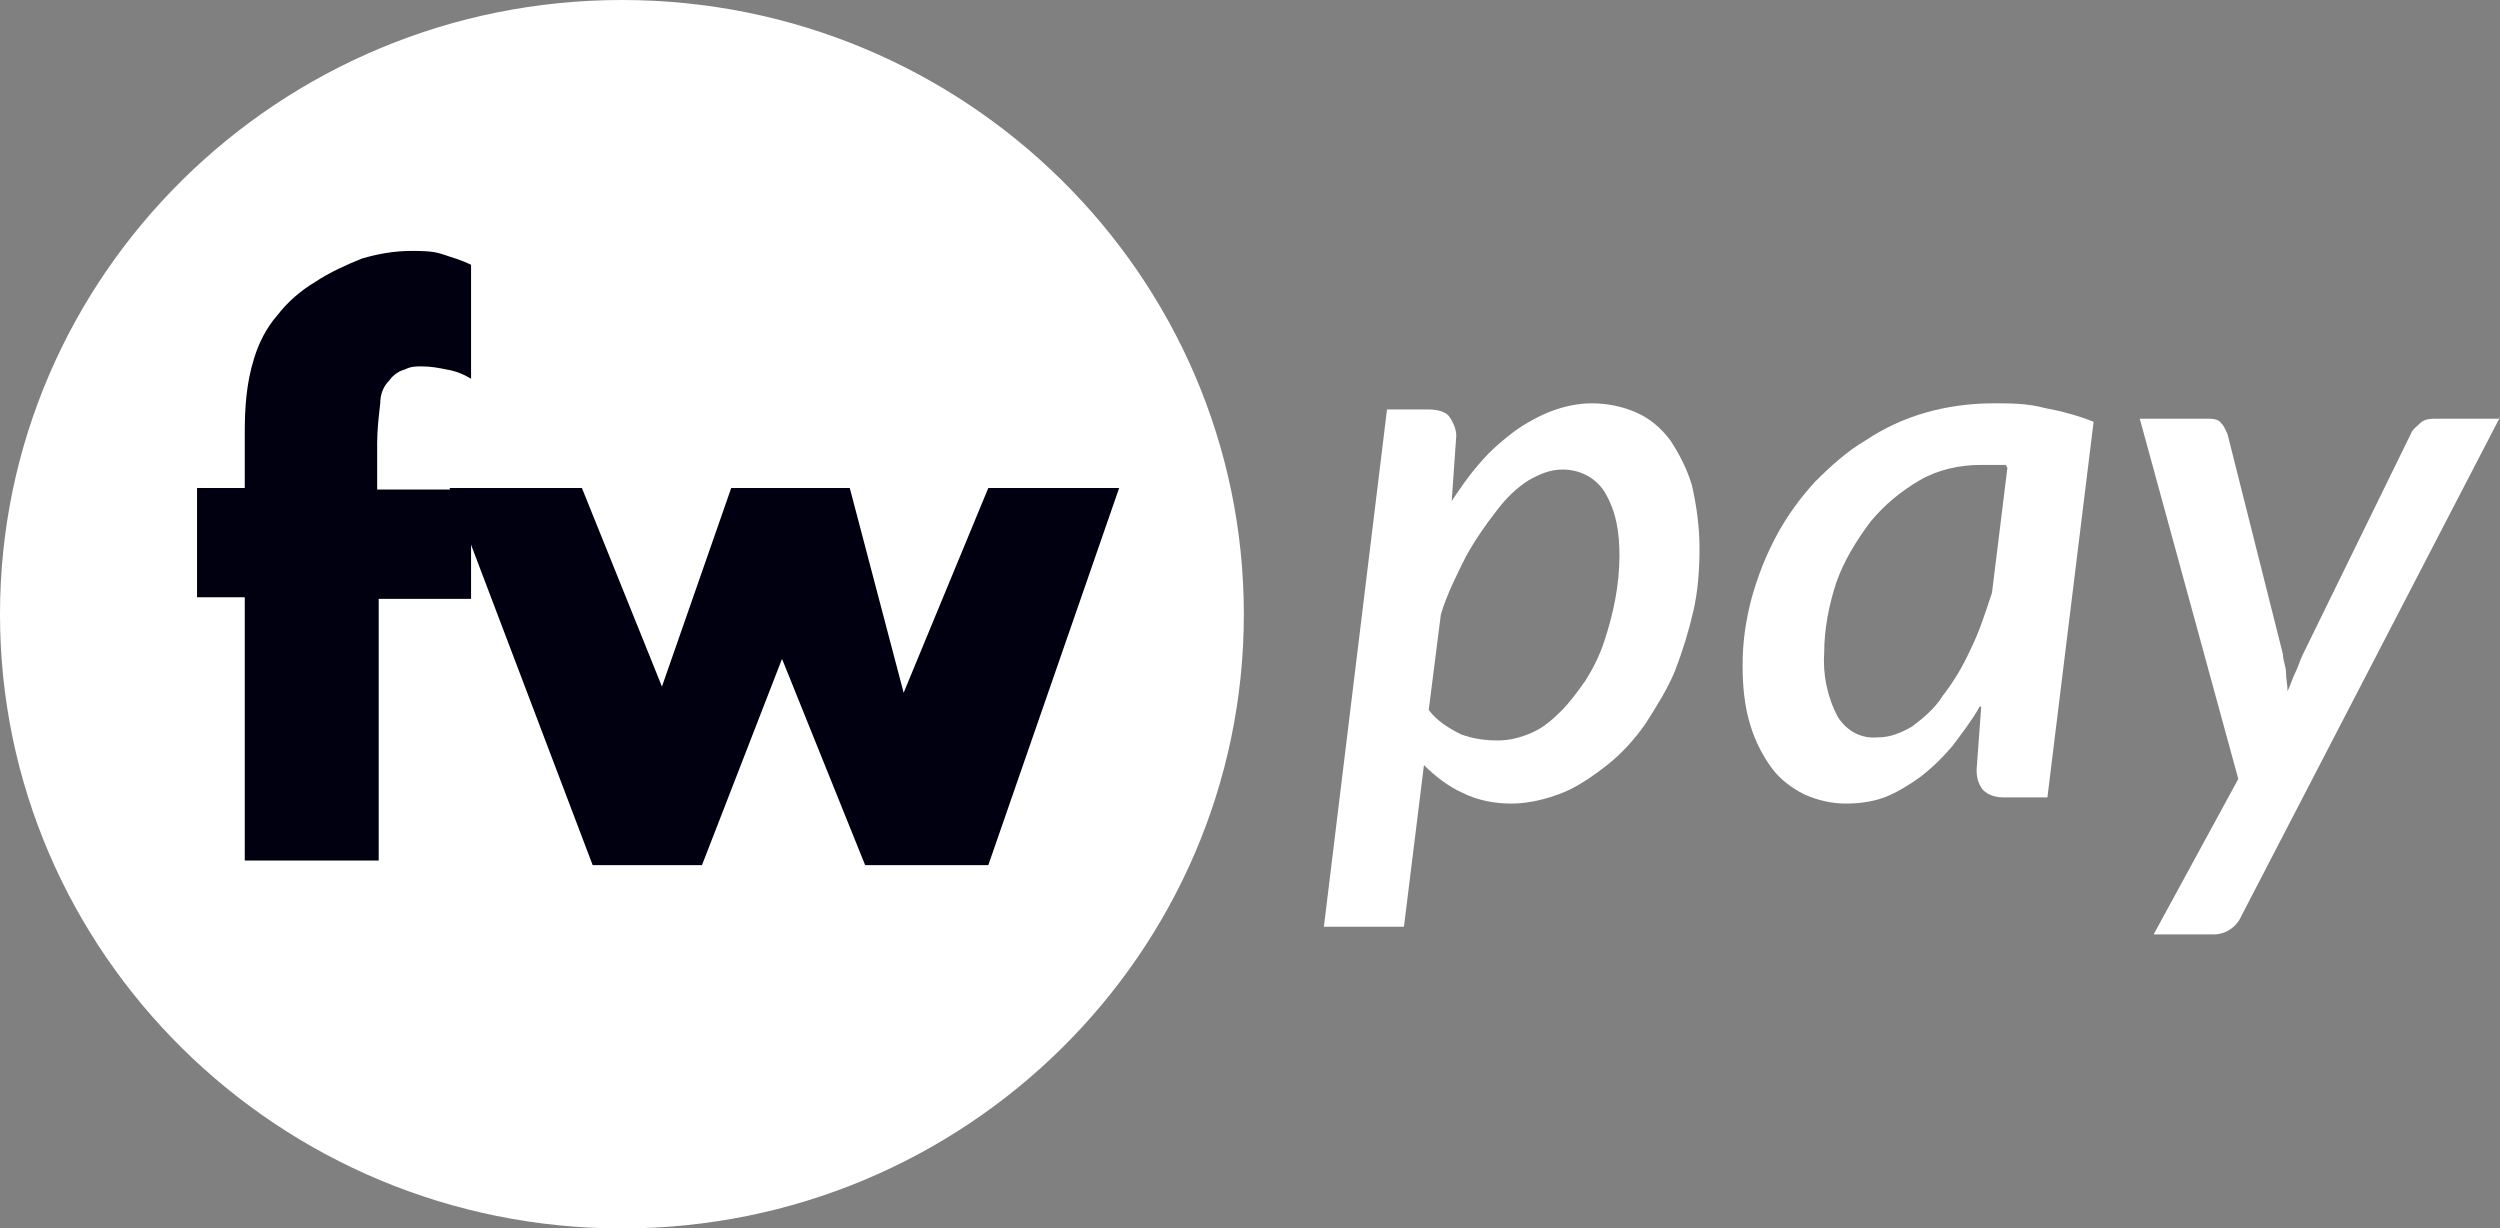
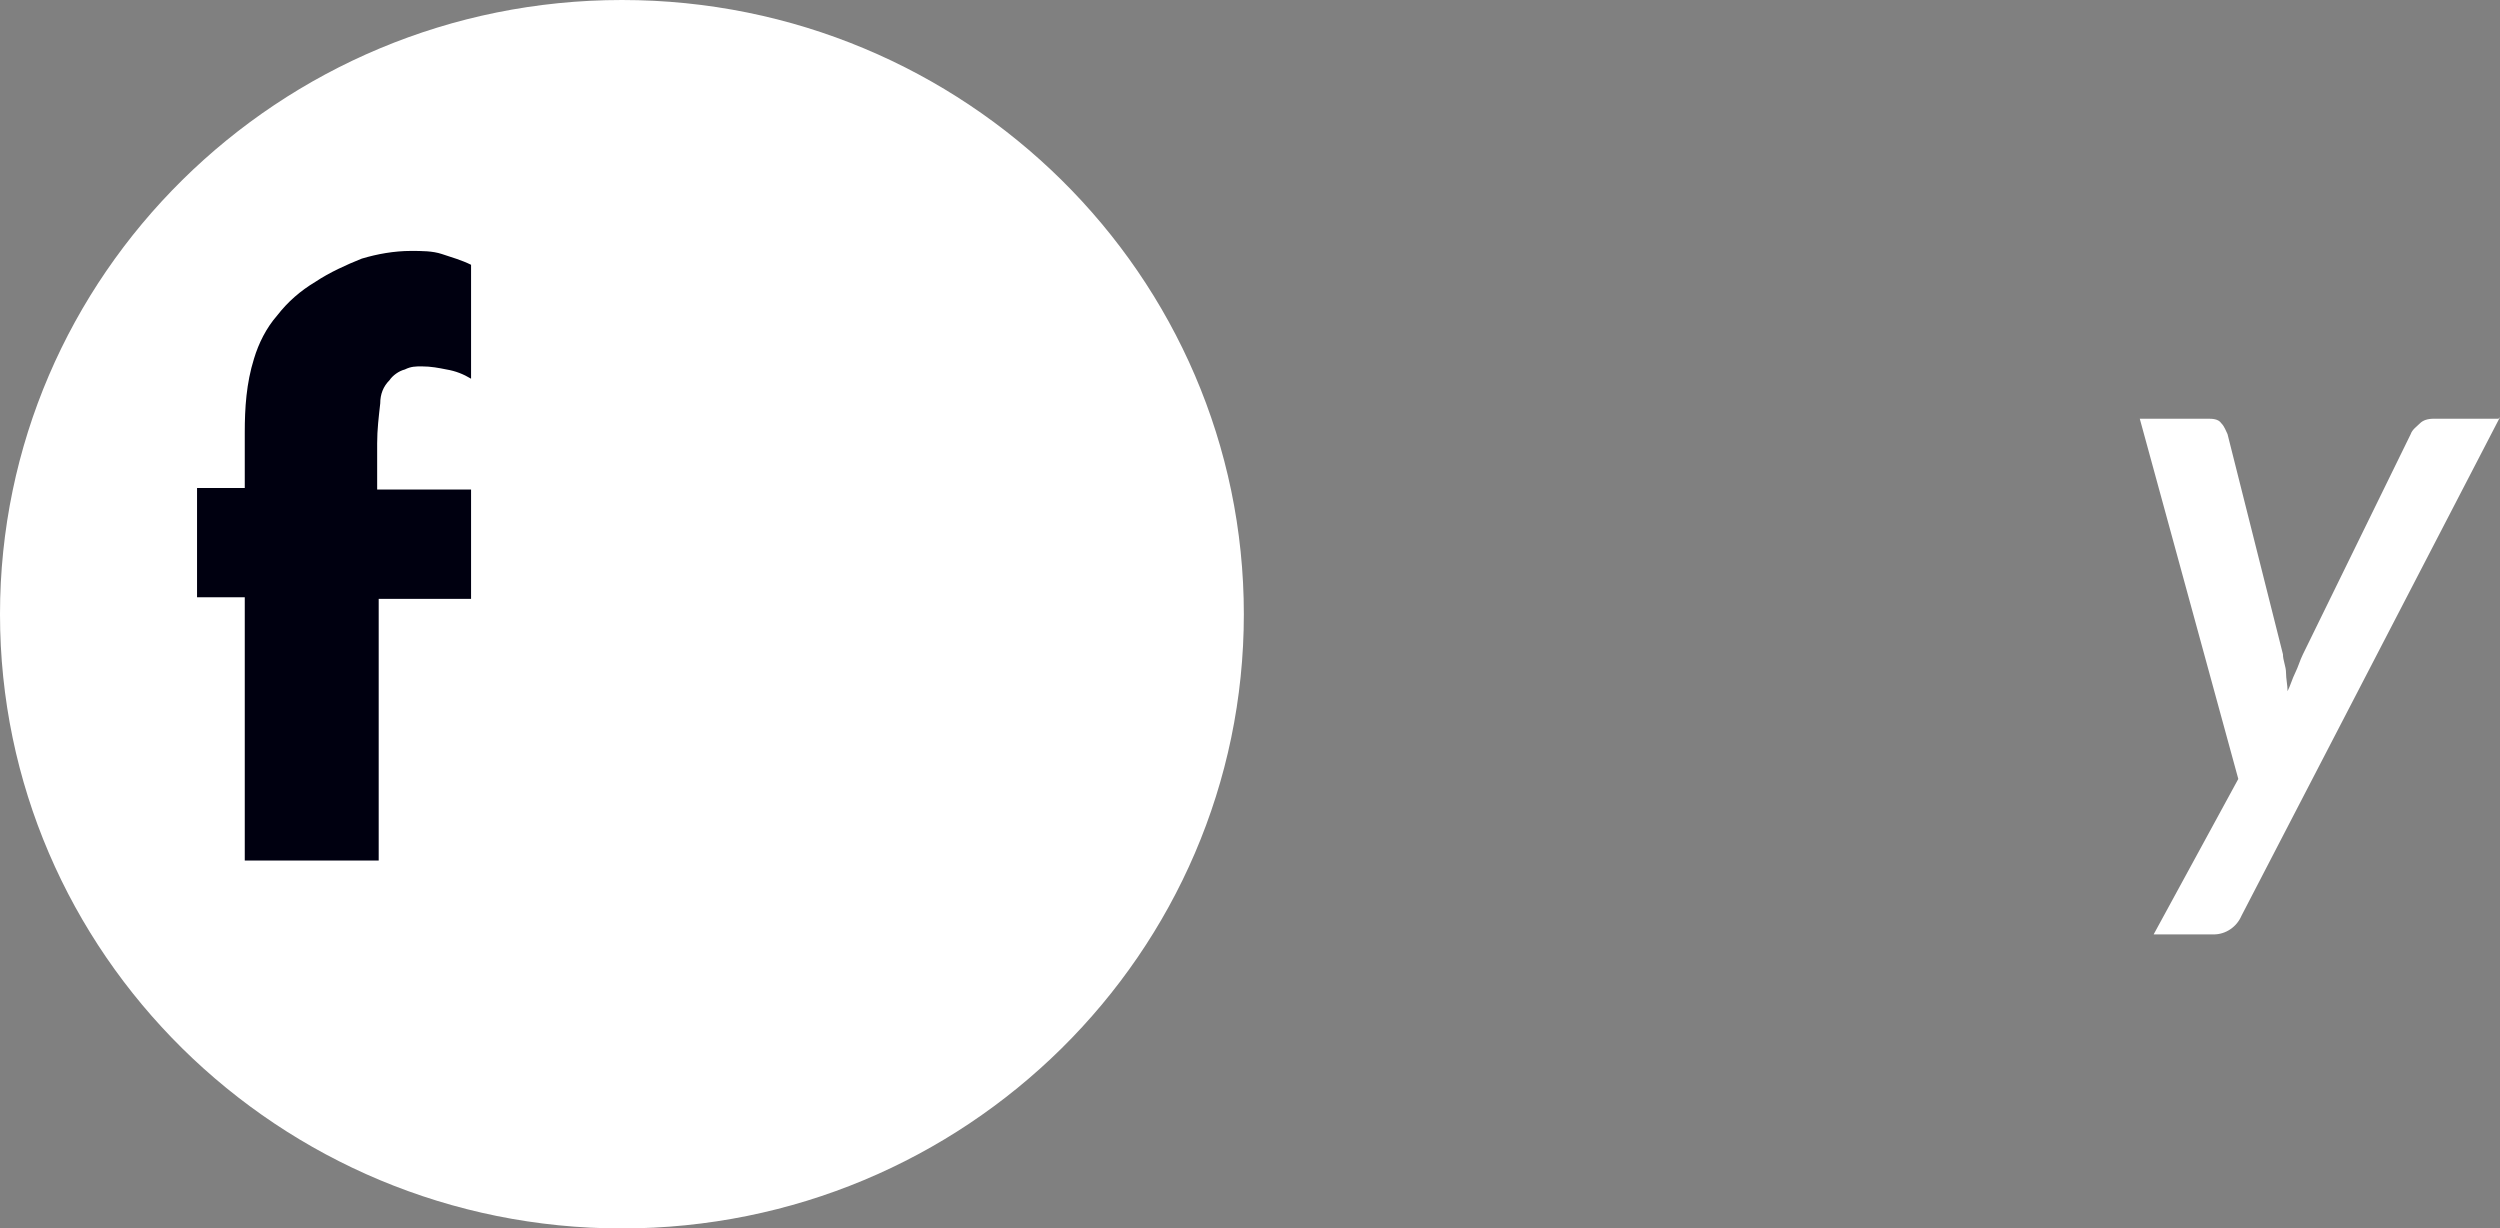
<svg xmlns="http://www.w3.org/2000/svg" id="fw-pay-black-v1" version="1.1" viewBox="0 0 162.4 79.8">
  <rect x="0" y="0" width="162.4" height="79.8" fill="#808080" stroke="none" />
  <defs>
    <style>
      .st0 {
        fill: #fff;
      }

      .st1 {
        fill: #000010;
      }
    </style>
  </defs>
-   <path id="Path_454" class="st0" d="M94.2,32.7c.6-.9,1.2-1.8,2-2.7.7-.8,1.4-1.4,2.2-2,.7-.5,1.6-1,2.4-1.3.8-.3,1.7-.5,2.6-.5,1,0,2,.2,2.9.6.9.4,1.6,1,2.2,1.8.6.9,1.1,1.9,1.4,2.9.3,1.3.5,2.7.5,4.1,0,1.4-.1,2.8-.4,4.1-.3,1.3-.7,2.6-1.2,3.9-.5,1.2-1.2,2.3-1.9,3.4-.7,1-1.5,1.9-2.5,2.7-.9.7-1.9,1.4-2.9,1.8-1,.4-2.2.7-3.3.7-1.1,0-2.2-.2-3.2-.7-.9-.4-1.8-1.1-2.5-1.8l-1.3,10.5h-5.2l4.1-33.6h2.7c.5,0,1,.1,1.3.4.3.4.5.9.5,1.3l-.3,4.3ZM92.8,46.1c.5.7,1.3,1.2,2.1,1.6.8.3,1.6.4,2.4.4.8,0,1.5-.2,2.2-.5.7-.3,1.3-.8,1.9-1.4.6-.6,1.1-1.3,1.6-2,.5-.8.9-1.6,1.2-2.5.6-1.8,1-3.7,1-5.6,0-1.5-.2-2.9-1-4.2-.6-.9-1.6-1.4-2.7-1.4-.8,0-1.5.3-2.2.7-.8.5-1.5,1.2-2.1,2-.7.9-1.4,1.9-2,3-.6,1.2-1.2,2.4-1.6,3.7l-.8,6.3Z" />
-   <path id="Path_455" class="st0" d="M128.6,45.9c-.5.9-1.2,1.8-1.8,2.6-.6.7-1.3,1.4-2.1,2-.7.5-1.5,1-2.3,1.3-.8.3-1.7.4-2.5.4-.9,0-1.8-.2-2.7-.6-.8-.4-1.6-1-2.1-1.7-.6-.8-1.1-1.8-1.4-2.8-.4-1.3-.5-2.6-.5-3.9,0-1.5.2-2.9.6-4.4.4-1.4.9-2.7,1.6-4,.7-1.3,1.5-2.4,2.5-3.5,1-1,2.1-2,3.3-2.7,1.2-.8,2.5-1.4,3.9-1.8,1.4-.4,2.9-.6,4.4-.6,1.1,0,2.2,0,3.3.3,1.1.2,2.2.5,3.2.9l-3,24.4h-2.8c-.5,0-1-.1-1.4-.5-.3-.4-.4-.8-.4-1.3l.3-4.1ZM130.3,30.2c-.3,0-.6,0-.8,0-.3,0-.5,0-.8,0-1.4,0-2.8.3-4,1-1.2.7-2.3,1.6-3.2,2.7-.9,1.2-1.7,2.5-2.2,3.9-.5,1.5-.8,3.1-.8,4.6-.1,1.4.2,2.9.9,4.2.6.9,1.5,1.4,2.6,1.3.8,0,1.5-.3,2.2-.7.8-.6,1.5-1.2,2-2,.7-.9,1.3-1.9,1.8-3,.6-1.2,1-2.5,1.4-3.7l1-8.1Z" />
  <path id="Path_456" class="st0" d="M162.4,27.1l-16.8,32.4c-.3.7-1,1.2-1.8,1.2h-3.9l5.5-10.1-6.4-23.4h4.4c.3,0,.7,0,.9.3.2.2.3.5.4.7l3.6,14.3c0,.4.2.8.2,1.2,0,.4.1.8.1,1.2.2-.4.3-.8.5-1.2.2-.4.3-.8.5-1.2l7-14.3c.1-.3.4-.5.6-.7.2-.2.5-.3.9-.3h4.2Z" />
  <path id="Path_473" class="st0" d="M40.4,0C62.7,0,80.8,17.9,80.8,39.9s-18.1,39.9-40.4,39.9S0,61.9,0,39.9,18.1,0,40.4,0" />
-   <path id="Path_474" class="st1" d="M37.8,31.7l5.2,12.9,4.5-12.9h7.7l3.5,13.3,5.5-13.3h8.5l-8.5,24.5h-8l-5.4-13.4-5.2,13.4h-7.1l-9.3-24.5h8.6Z" />
  <path id="Path_475" class="st1" d="M24.6,38.8v17.1h-8.7v-17.1h-3.1v-7.1h3.1v-3.6c0-1.6.1-3.2.6-4.8.3-1,.8-2,1.5-2.8.7-.9,1.5-1.6,2.5-2.2.9-.6,2-1.1,3-1.5,1-.3,2.1-.5,3.2-.5.7,0,1.4,0,2,.2.6.2,1.3.4,1.9.7v7.4c-.5-.3-1-.5-1.6-.6-.5-.1-1-.2-1.6-.2-.4,0-.7,0-1.1.2-.4.1-.8.4-1,.7-.4.4-.6.9-.6,1.5-.1.9-.2,1.7-.2,2.6v3h6.1v7.1h-6.1Z" />
</svg>